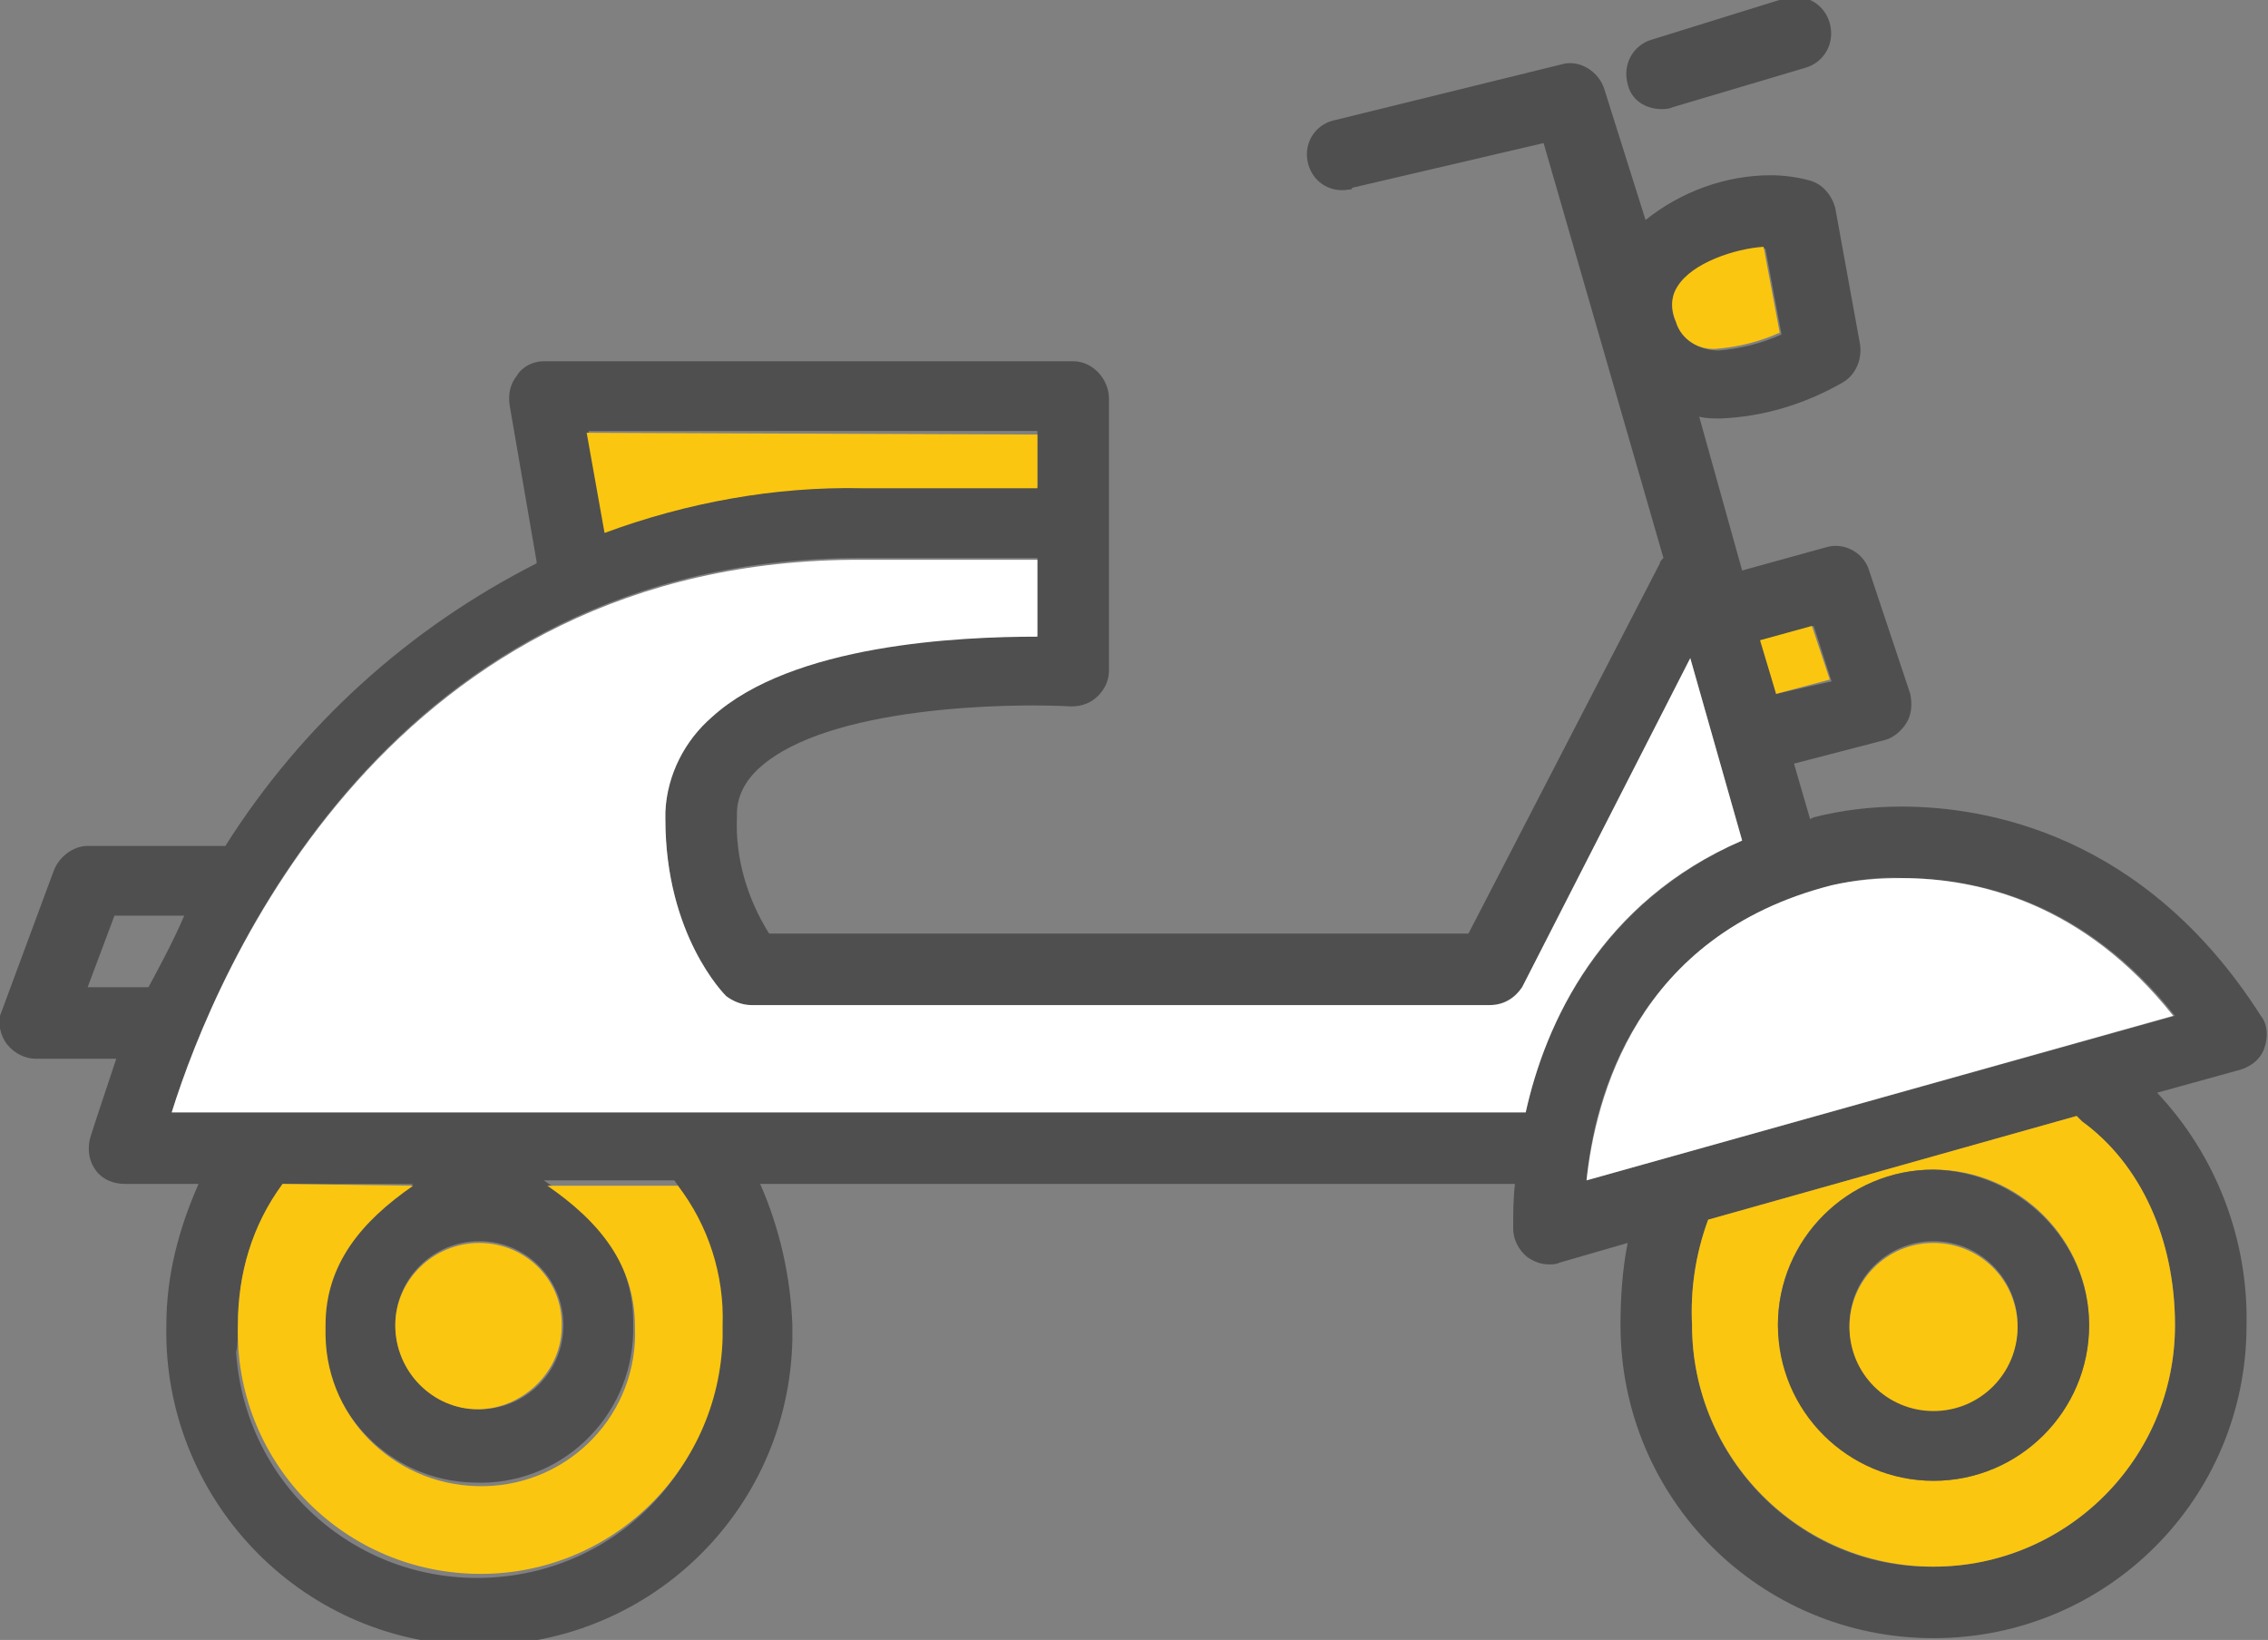
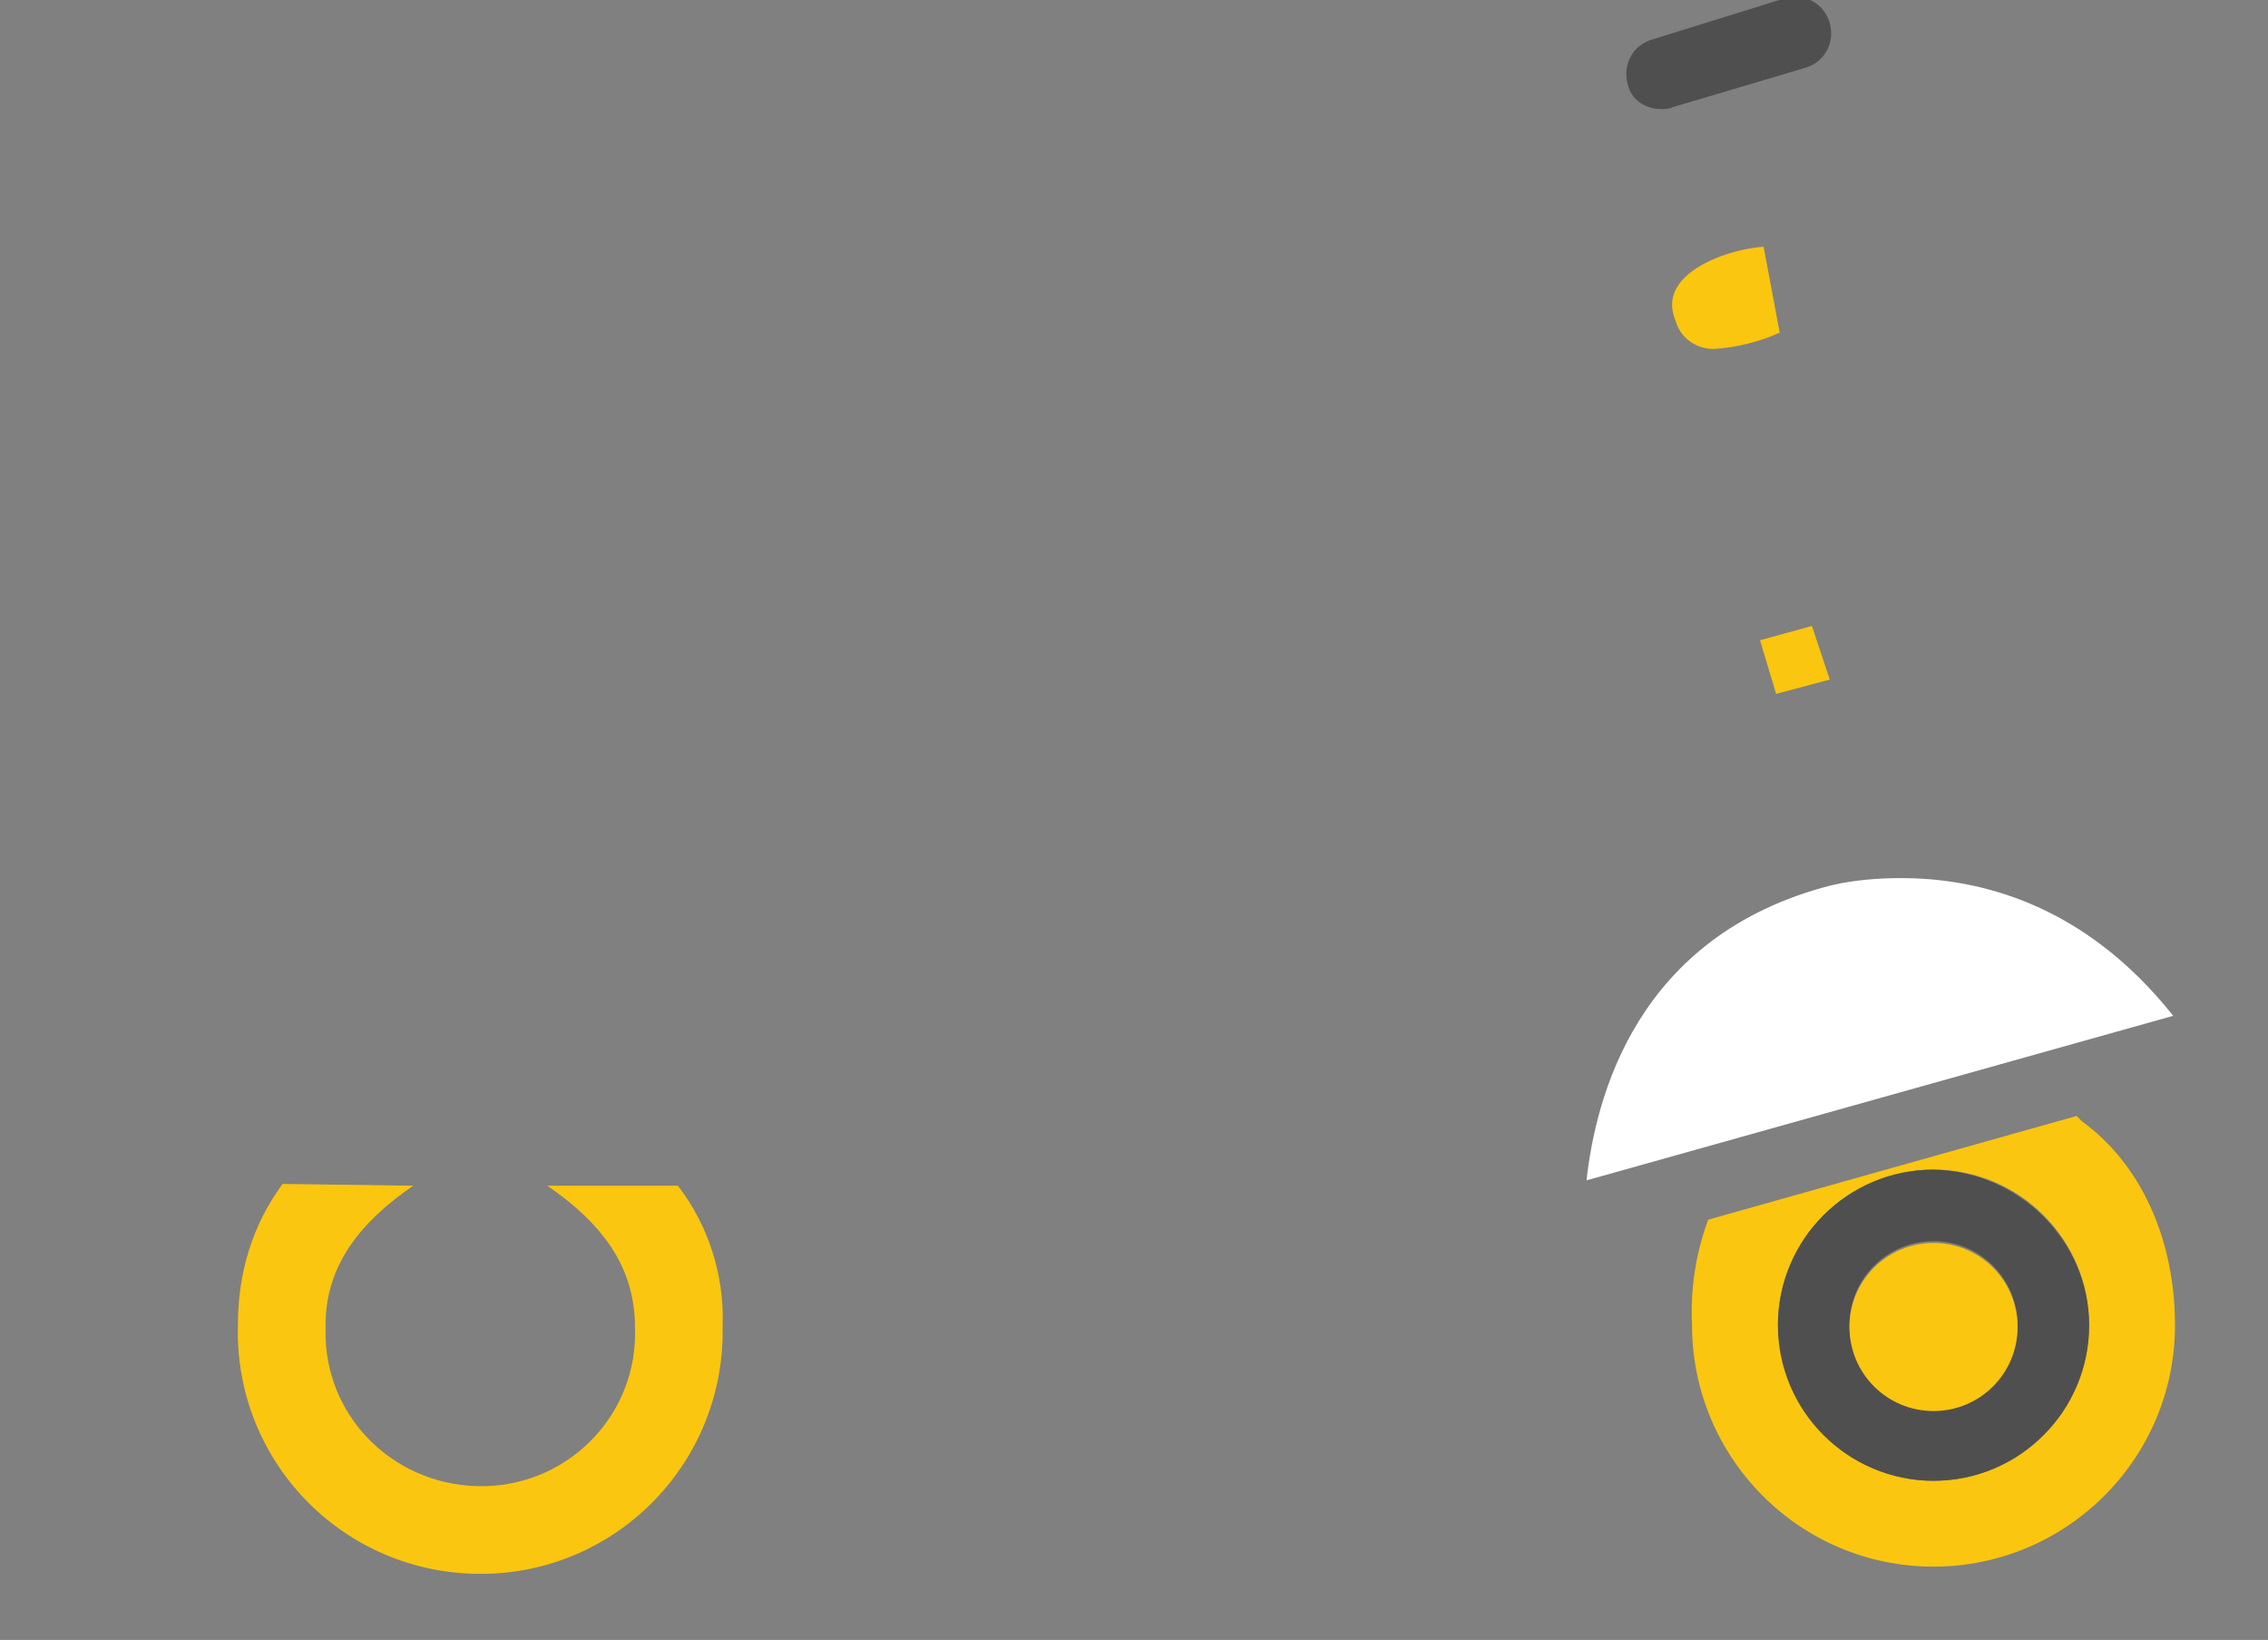
<svg xmlns="http://www.w3.org/2000/svg" version="1.1" id="圖層_1" x="0px" y="0px" viewBox="0 0 126.8 91.7" style="enable-background:new 0 0 126.8 91.7;" xml:space="preserve">
  <rect x="0" y="0" width="126.8" height="91.7" fill="#808080" stroke="none" />
  <style type="text/css">
	.st0{fill:#4F4F4F;}
	.st1{fill:#FFFFFF;}
	.st2{fill:#FBC60F;}
</style>
  <g id="圖層_2_00000040539993487944019290000015403179607787667342_">
    <g id="分離模式">
-       <path class="st0" d="M0.4,58.4c0.4,0.5,1,0.8,1.6,0.8h4.5c-1,3-1.5,4.5-1.5,4.6c-0.1,0.6,0,1.2,0.4,1.7c0.4,0.5,1,0.7,1.6,0.7h4.1    c-1.1,2.5-1.8,5.1-1.8,7.9C9.1,83.7,16.7,91.8,26.4,92s17.7-7.4,17.9-17.1c0-0.3,0-0.6,0-0.8c-0.1-2.7-0.7-5.4-1.8-7.9h42.2    c-0.1,0.8-0.1,1.7-0.1,2.5c0,0.6,0.3,1.2,0.8,1.6c0.3,0.2,0.7,0.4,1.2,0.4c0.2,0,0.4,0,0.6-0.1l3.8-1.1c-0.3,1.5-0.4,3.1-0.4,4.6    c0,9.7,7.8,17.5,17.5,17.5s17.5-7.8,17.5-17.5l0,0c0.1-4.8-1.7-9.5-5-13l4.7-1.3c0.6-0.2,1.1-0.6,1.3-1.2c0.2-0.6,0.2-1.3-0.2-1.8    c-6.5-10.2-15.4-11.7-20.1-11.7c-1.7,0-3.3,0.2-4.9,0.6l-0.2,0.1l-0.9-3.1l5-1.3c0.5-0.1,1-0.5,1.3-1c0.3-0.5,0.3-1.1,0.2-1.6    l-2.3-6.9c-0.3-1-1.4-1.6-2.4-1.3l-4.7,1.3l-2.4-8.6c0.4,0.1,0.8,0.1,1.2,0.1c2.4-0.1,4.7-0.8,6.8-2c0.7-0.4,1.1-1.2,1-2.1    l-1.4-7.7c-0.2-0.7-0.7-1.3-1.4-1.5c-0.7-0.2-1.5-0.3-2.2-0.3c-2.5,0-5,0.9-7,2.5L89.7,5c-0.3-1-1.4-1.7-2.4-1.4L74.7,6.7    c-1.1,0.2-1.8,1.2-1.6,2.3s1.2,1.8,2.3,1.6c0.1,0,0.2,0,0.2-0.1L86.3,8L93,31.2c-0.1,0.1-0.2,0.2-0.2,0.3L82.1,52.2H43    c-1.2-1.9-1.9-4.2-1.8-6.5c0,0,0,0,0-0.1c0,0,0-0.1,0-0.1c0-1,0.5-1.9,1.3-2.6c3.8-3.4,13.8-3.6,17.4-3.4c0.6,0,1.1-0.2,1.5-0.6    c0.4-0.4,0.6-0.9,0.6-1.4V22.3c0-1.1-0.9-2.1-2-2.1H30.4c-0.6,0-1.2,0.3-1.5,0.8c-0.4,0.5-0.5,1.1-0.4,1.7l1.5,8.7c0,0,0,0,0,0.1    c-7.1,3.6-13.1,9-17.4,15.8H4.9c-0.8,0-1.6,0.6-1.9,1.4l-3,8.1C-0.1,57.2,0,57.9,0.4,58.4z M58,27.2h-9.8c-4.9,0-9.8,0.9-14.3,2.5    l-1-5.6H58V27.2z M93.7,18c-0.3-0.6-0.3-1.4,0.1-2c0.9-1.3,3.2-2.1,4.9-2.1l0.9,4.8c-1.1,0.5-2.3,0.8-3.5,0.9    C95,19.6,94,19,93.7,18z M99.3,38.8l-0.8-3l2.9-0.8l1,3.1L99.3,38.8z M94.6,74.1c-0.1-2,0.2-4,0.9-5.9l20.6-5.8    c0.1,0.1,0.2,0.2,0.3,0.3c3.3,2.4,5.2,6.6,5.2,11.4c0,7.5-6.1,13.5-13.5,13.5C100.7,87.7,94.6,81.6,94.6,74.1z M88.7,66    c0.4-4.5,2.7-13.7,13.8-16.5c1.3-0.3,2.6-0.5,3.9-0.4c4.3,0,10.2,1.4,15.2,7.7L88.7,66z M13.3,74.1c0-2.8,0.8-5.6,2.5-7.9h7.3    c-2.9,2-5,4.4-5,7.8c-0.2,4.8,3.6,8.8,8.4,8.9c4.8,0.2,8.8-3.6,8.9-8.4c0-0.2,0-0.4,0-0.6c0-3.4-2-5.9-5-7.9h7.3    c1.7,2.3,2.5,5,2.5,7.8c0.5,7.5-5.1,13.9-12.6,14.4s-13.9-5.1-14.4-12.6C13.3,75.3,13.3,74.6,13.3,74.1L13.3,74.1z M31.5,74.1    c0,2.6-2.1,4.7-4.7,4.7s-4.7-2.1-4.7-4.7s2.1-4.7,4.7-4.7c0,0,0,0,0,0C29.4,69.4,31.5,71.5,31.5,74.1    C31.5,74.1,31.5,74.1,31.5,74.1L31.5,74.1z M9.6,62.2c2.5-8,12.1-31,38.5-31H58v4.3c-4.3,0-13.7,0.4-18.2,4.5    c-1.6,1.4-2.6,3.3-2.6,5.4c0,0.1,0,0.2,0,0.2s0,0.1,0,0.2c0,6.5,3.3,9.8,3.4,9.9c0.4,0.3,0.9,0.5,1.4,0.5h41.3    c0.7,0,1.4-0.4,1.8-1l9.4-18.4L97.4,47c-7.9,3.5-11,10.2-12.1,15.2L9.6,62.2z M4.9,55.2l1.5-4h3.9c-0.6,1.4-1.3,2.7-2,4H8H4.9z" />
-       <path class="st1" d="M9.6,62.2h75.7c1.1-5,4.2-11.8,12.1-15.2l-2.9-10.2l-9.4,18.4c-0.4,0.6-1,1-1.8,1H42c-0.5,0-1-0.2-1.4-0.5    c-0.1-0.1-3.4-3.4-3.4-9.9c0,0,0-0.1,0-0.2s0-0.2,0-0.2c0.1-2.1,1.1-4,2.6-5.3c4.5-4.1,13.9-4.5,18.2-4.5v-4.3h-9.8    C21.8,31.2,12.1,54.2,9.6,62.2z" />
      <path class="st1" d="M88.7,66l32.8-9.2c-5-6.3-10.9-7.7-15.2-7.7c-1.3,0-2.6,0.1-3.9,0.4C91.4,52.3,89.2,61.5,88.7,66z" />
      <path class="st2" d="M15.8,66.2c-1.7,2.3-2.5,5-2.5,7.9C13.1,81.6,19,87.8,26.5,88c7.5,0.2,13.7-5.7,13.9-13.2c0-0.2,0-0.5,0-0.7    c0.1-2.8-0.8-5.6-2.5-7.8h-7.3c2.9,2,4.9,4.4,4.9,7.9c0.2,4.8-3.6,8.8-8.4,8.9s-8.8-3.6-8.9-8.4c0-0.2,0-0.4,0-0.6    c0-3.4,2-5.8,4.9-7.8L15.8,66.2z" />
-       <path class="st2" d="M26.8,69.5c-2.6,0-4.7,2.1-4.7,4.6c0,2.6,2.1,4.7,4.6,4.7s4.7-2.1,4.7-4.6c0,0,0,0,0,0    C31.5,71.6,29.4,69.5,26.8,69.5z" />
-       <path class="st2" d="M32.8,24.2l1,5.6c4.6-1.7,9.5-2.6,14.4-2.5H58v-3L32.8,24.2z" />
      <path class="st0" d="M92.4,2.2c-1.1,0.3-1.7,1.4-1.4,2.5c0.2,0.9,1,1.4,1.9,1.4c0.2,0,0.4,0,0.6-0.1l7.4-2.2    c1.1-0.3,1.7-1.4,1.4-2.5c0,0,0,0,0,0c-0.3-1.1-1.4-1.7-2.5-1.4L92.4,2.2z" />
      <path class="st2" d="M93.8,16c-0.4,0.6-0.4,1.3-0.1,2c0.3,1,1.3,1.6,2.3,1.5c1.2-0.1,2.4-0.4,3.5-0.9l-0.9-4.8    C97,13.9,94.6,14.7,93.8,16z" />
      <path class="st2" d="M116.1,62.4c0.1,0.1,0.2,0.2,0.3,0.3c3.3,2.4,5.2,6.6,5.2,11.4c0,7.5-6.1,13.5-13.5,13.5    c-7.5,0-13.5-6.1-13.5-13.5c-0.1-2,0.2-4,0.9-5.9L116.1,62.4z M108.1,82.8c4.8,0,8.7-3.9,8.7-8.7s-3.9-8.7-8.7-8.7    s-8.7,3.9-8.7,8.7C99.5,78.9,103.4,82.8,108.1,82.8L108.1,82.8z" />
      <polygon class="st2" points="98.4,35.8 99.3,38.8 102.3,38 101.3,35   " />
      <path class="st0" d="M116.8,74.1c0,4.8-3.9,8.7-8.7,8.7s-8.7-3.9-8.7-8.7s3.9-8.7,8.7-8.7C112.9,65.5,116.8,69.4,116.8,74.1z     M108.1,78.8c2.6,0,4.7-2.1,4.7-4.7s-2.1-4.7-4.7-4.7s-4.7,2.1-4.7,4.7S105.6,78.8,108.1,78.8L108.1,78.8z" />
      <path class="st2" d="M108.1,69.5c-2.6,0-4.7,2.1-4.7,4.7s2.1,4.7,4.7,4.7s4.7-2.1,4.7-4.7l0,0C112.8,71.6,110.7,69.5,108.1,69.5z" />
    </g>
  </g>
</svg>